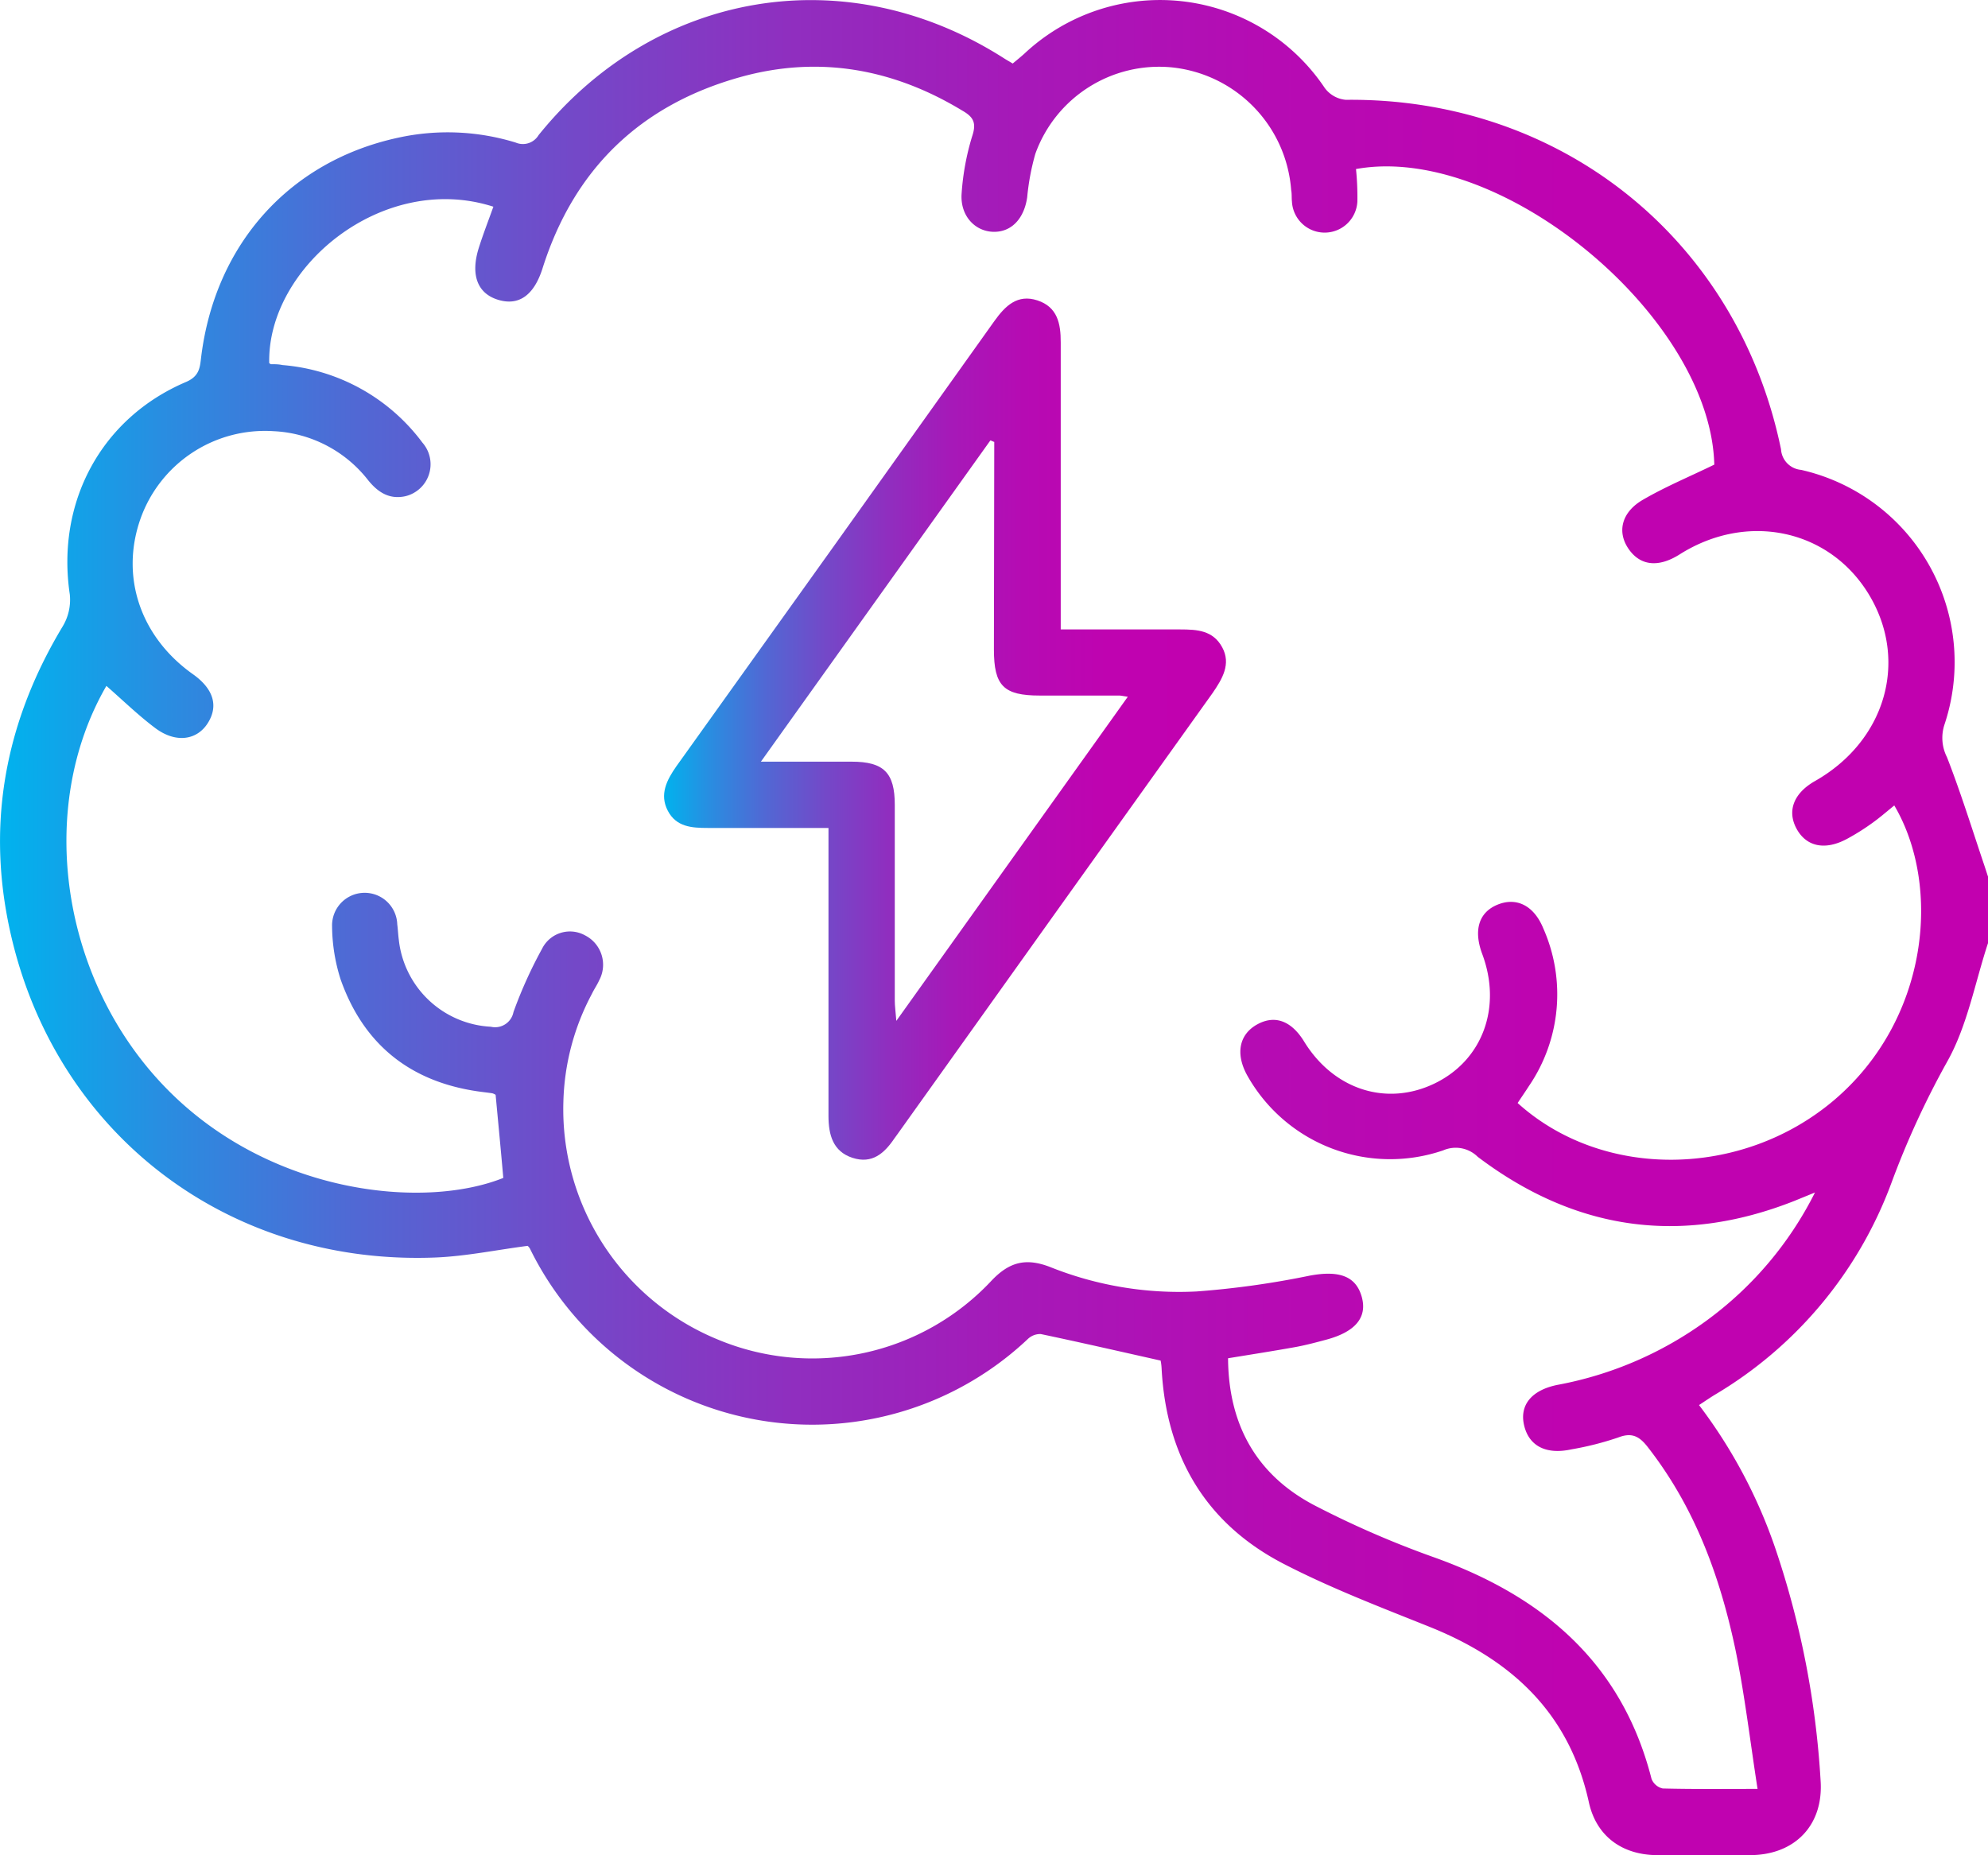
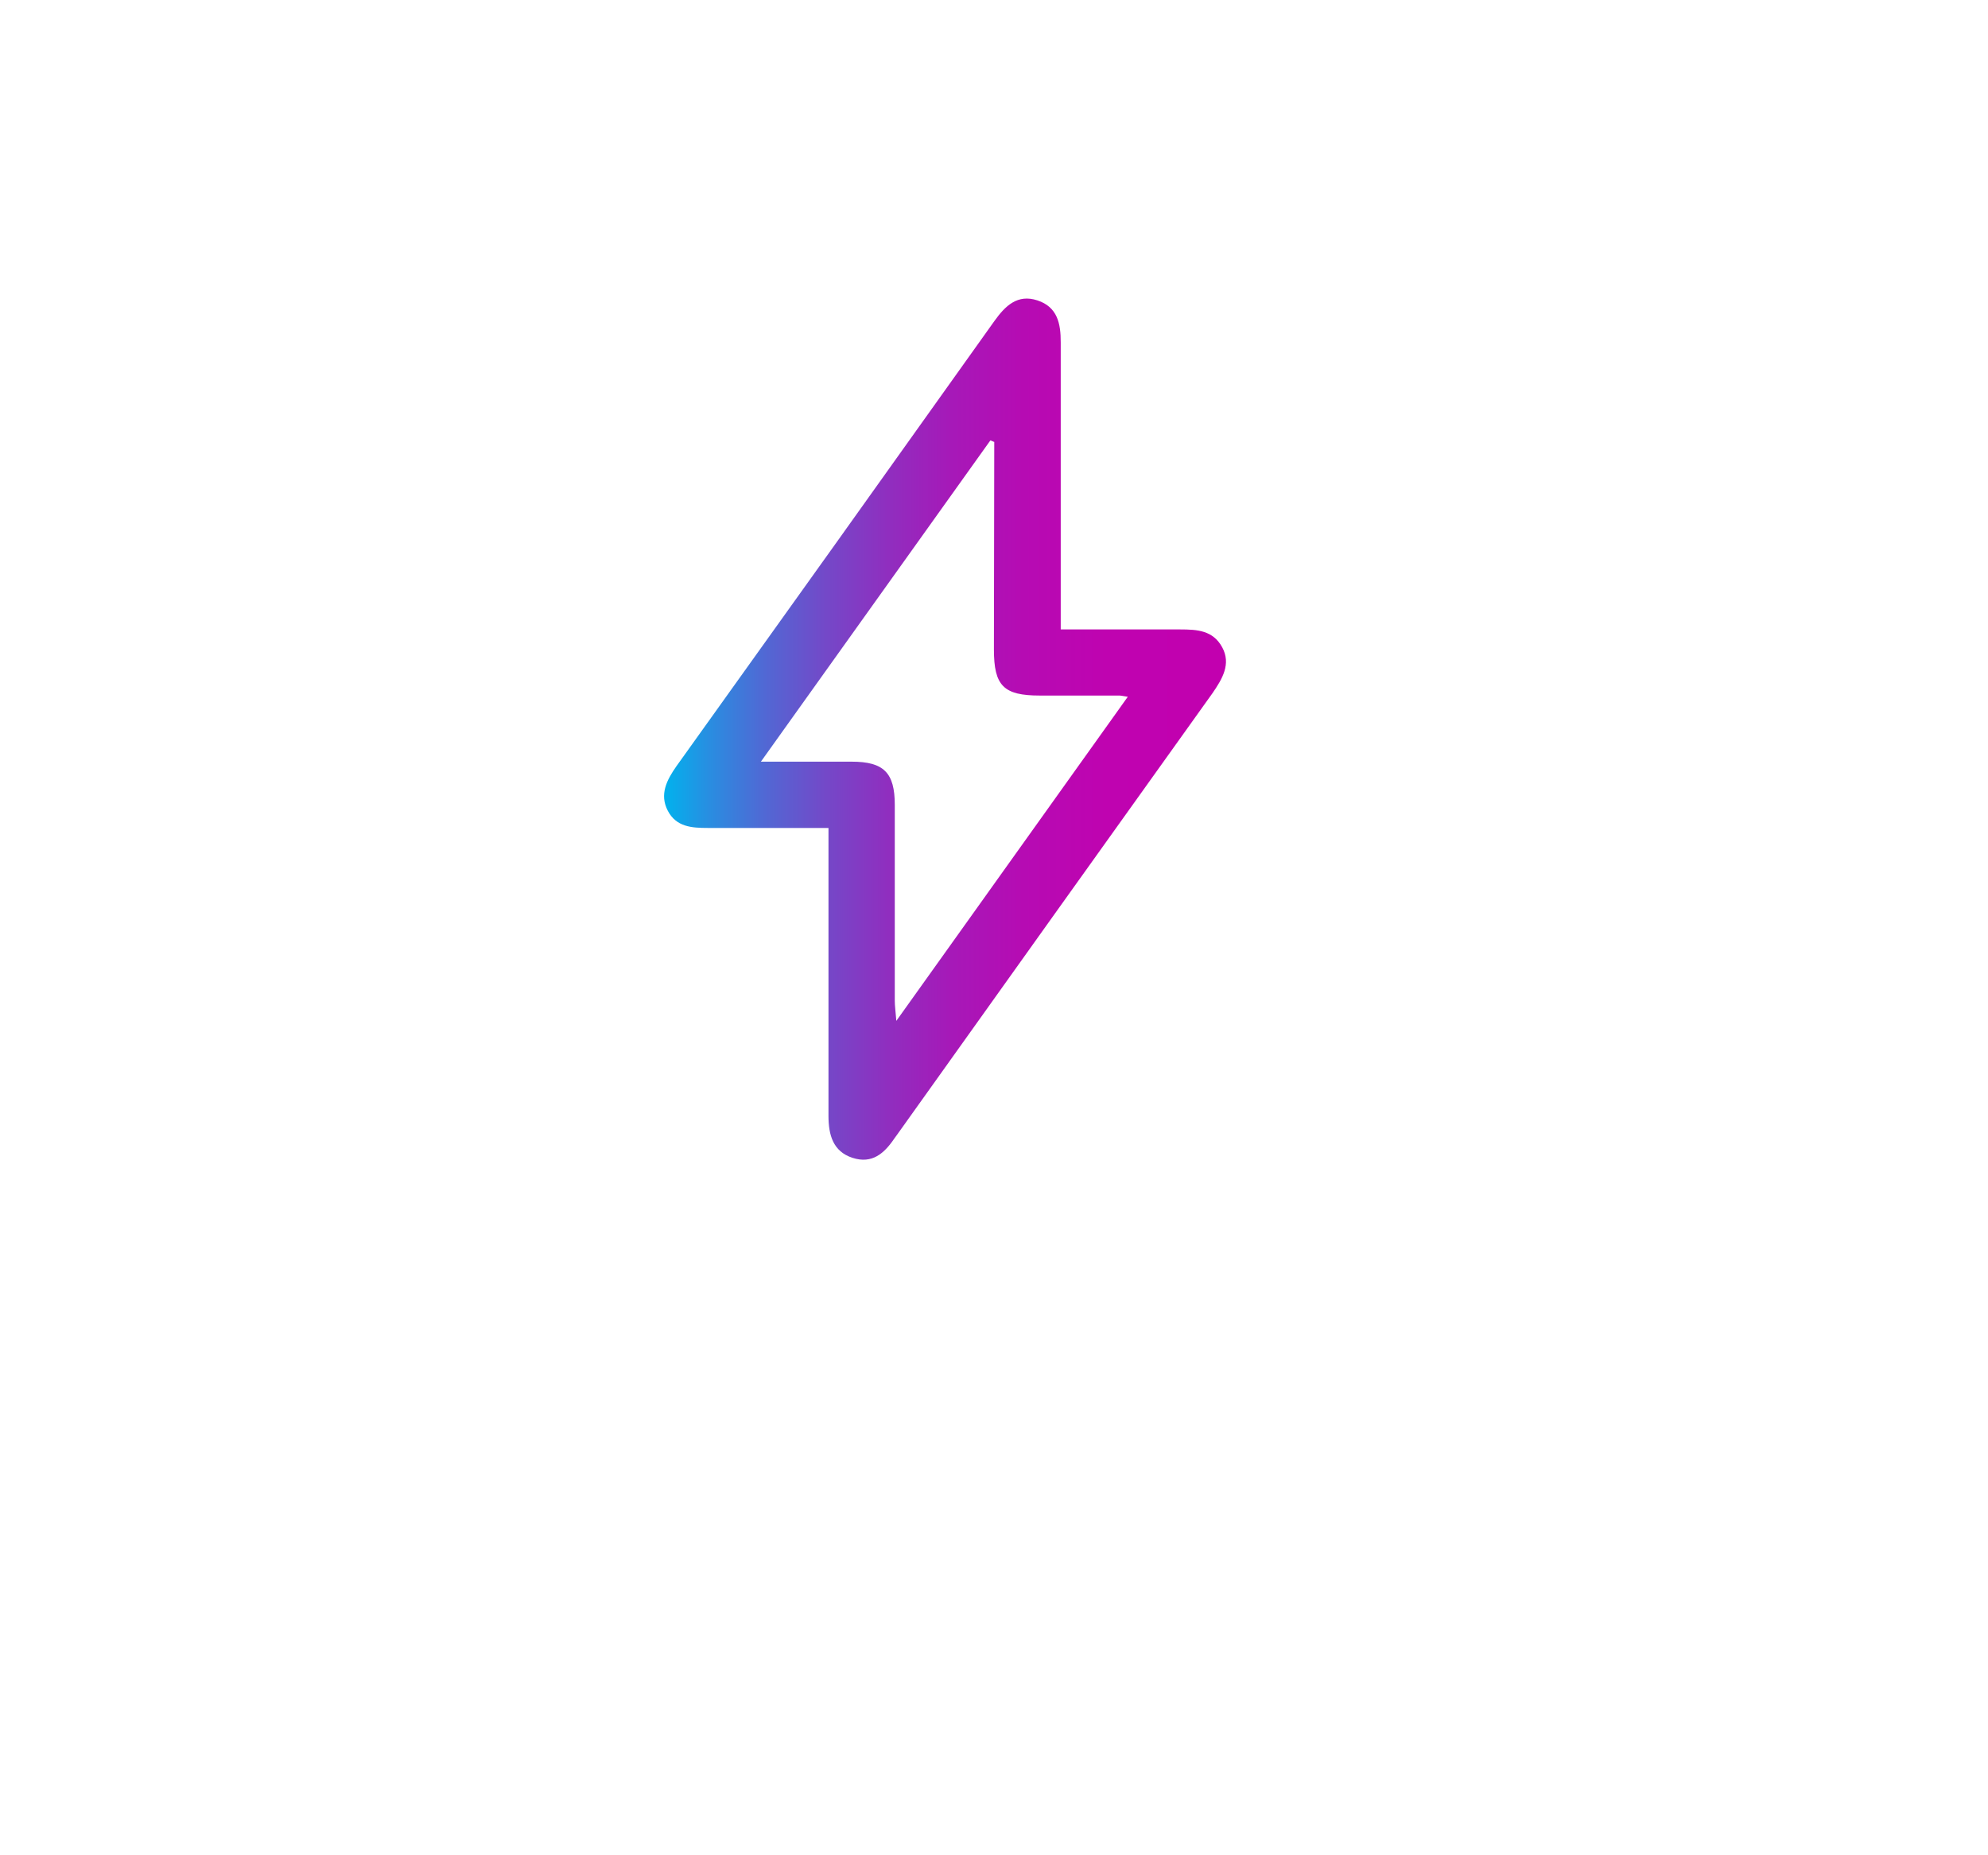
<svg xmlns="http://www.w3.org/2000/svg" xmlns:xlink="http://www.w3.org/1999/xlink" id="Layer_1" data-name="Layer 1" viewBox="0 0 230.6 215.23">
  <defs>
    <style>.cls-1{fill:url(#linear-gradient);}.cls-2{fill:url(#linear-gradient-2);}</style>
    <linearGradient id="linear-gradient" x1="12.9" y1="127.79" x2="243.5" y2="127.79" gradientUnits="userSpaceOnUse">
      <stop offset="0" stop-color="#00b3ee" />
      <stop offset="0.08" stop-color="#288ee1" />
      <stop offset="0.18" stop-color="#5168d4" />
      <stop offset="0.29" stop-color="#7448c8" />
      <stop offset="0.4" stop-color="#902ebf" />
      <stop offset="0.51" stop-color="#a619b8" />
      <stop offset="0.64" stop-color="#b60bb3" />
      <stop offset="0.79" stop-color="#bf03b0" />
      <stop offset="1" stop-color="#c200af" />
    </linearGradient>
    <linearGradient id="linear-gradient-2" x1="89.85" y1="104.72" x2="155.11" y2="104.72" xlink:href="#linear-gradient" />
  </defs>
-   <path class="cls-1" d="M243.5,129.58c-1.51,4.59-2.39,9.55-4.7,13.69a100,100,0,0,0-6.51,14.15A47.82,47.82,0,0,1,211.77,182c-.55.34-1.09.71-1.79,1.17a58.93,58.93,0,0,1,8.87,16.68,102.53,102.53,0,0,1,5.23,26.85c.37,5.17-2.94,8.62-8.07,8.68-3.68,0-7.36,0-11,0-4-.06-6.95-2.22-7.81-6.14-2.28-10.38-9-16.55-18.52-20.36-5.69-2.28-11.44-4.48-16.88-7.29-9.09-4.7-13.63-12.52-14.16-22.7a6.57,6.57,0,0,0-.11-.88c-4.72-1.06-9.31-2.11-13.91-3.08a2.08,2.08,0,0,0-1.51.59A36.45,36.45,0,0,1,74.36,165a1.64,1.64,0,0,0-.25-.3c-3.57.46-7.11,1.2-10.66,1.35-24.85,1-45.28-15.29-49.76-39.74-2.18-11.93.23-23.09,6.48-33.47A6,6,0,0,0,21,89.15c-1.6-10.67,3.6-20.46,13.48-24.67,1.58-.68,1.61-1.7,1.76-2.94,1.64-13.1,10.29-22.71,22.91-25.41a26.8,26.8,0,0,1,13.57.58,2.12,2.12,0,0,0,2.65-.86c13.62-16.9,35.81-20.54,54-8.91.31.2.63.37,1,.6.48-.4.94-.77,1.37-1.16a23,23,0,0,1,34.83,4A3.41,3.41,0,0,0,169,31.75c24.91-.28,45.47,16.14,50.49,40.54a2.56,2.56,0,0,0,2.33,2.39,22.87,22.87,0,0,1,16.62,29.58,4.94,4.94,0,0,0,.3,3.75c1.62,4.15,2.94,8.43,4.37,12.66.14.42.27.84.41,1.25ZM70.39,147.18A1.34,1.34,0,0,0,70,147c-.6-.09-1.2-.15-1.79-.24-7.84-1.17-13.16-5.51-15.79-12.94a20.72,20.72,0,0,1-1-6.17,3.78,3.78,0,0,1,7.56-.25c.08.6.1,1.2.18,1.79a11.33,11.33,0,0,0,10.67,10.09,2.17,2.17,0,0,0,2.63-1.7,51.54,51.54,0,0,1,3.32-7.35,3.61,3.61,0,0,1,5-1.54,3.82,3.82,0,0,1,1.62,5.21c-.24.54-.57,1-.85,1.58a28.05,28.05,0,0,0-3.3,12.5A28.87,28.87,0,0,0,96.1,175.54a28.46,28.46,0,0,0,31.82-6.81c2.08-2.19,4-2.65,6.78-1.58a40.22,40.22,0,0,0,17,2.84,101.92,101.92,0,0,0,13.1-1.83c3.36-.63,5.36,0,6.05,2.43s-.76,4.1-4.13,5c-1.16.31-2.32.62-3.5.84-2.61.47-5.24.88-7.87,1.31.05,7.77,3.34,13.55,10,17.05a111,111,0,0,0,14,6.08c12.56,4.52,21.7,12.24,25.12,25.66a1.83,1.83,0,0,0,1.3,1.12c3.51.09,7,.05,11,.05-.87-5.59-1.49-10.93-2.57-16.18C212.4,203,209.48,195,204,188c-.95-1.21-1.82-1.68-3.39-1.07a35.53,35.53,0,0,1-5.44,1.38c-2.95.64-4.92-.4-5.48-2.79s.92-4.11,3.91-4.7a42.42,42.42,0,0,0,17.2-7.41,41.37,41.37,0,0,0,12.63-14.9l-2.45,1c-13.19,5.19-25.42,3.37-36.67-5.14a3.63,3.63,0,0,0-4-.75,19,19,0,0,1-22.78-8.77c-1.33-2.47-.88-4.69,1.2-5.84s4-.38,5.45,2c3.44,5.58,9.56,7.54,15.13,4.85s7.85-8.86,5.5-15.08c-1-2.73-.36-4.79,1.82-5.67s4.2.1,5.29,2.77a18.88,18.88,0,0,1-1.65,18.25c-.43.67-.89,1.33-1.33,2,9.87,8.92,26,8.73,36.69-.32,11-9.34,12.52-24.82,7-34.2-.88.71-1.72,1.45-2.63,2.09a26.35,26.35,0,0,1-2.86,1.79c-2.53,1.36-4.69.91-5.83-1.15s-.38-4.14,2.12-5.56c8.16-4.63,10.87-13.9,6.31-21.55s-14.14-9.72-22-4.75c-2.46,1.56-4.57,1.34-5.93-.63s-.83-4.25,1.64-5.69c2.62-1.53,5.45-2.7,8.3-4.09-.43-17.12-24.73-37.34-41.56-34.29a31.7,31.7,0,0,1,.16,3.77,3.8,3.8,0,0,1-7.59,0c-.05-.44,0-.9-.09-1.34a15.47,15.47,0,0,0-13.9-14.23A15.26,15.26,0,0,0,133,38a27.56,27.56,0,0,0-.95,5.06c-.37,2.54-1.89,4.09-4,4s-3.83-1.92-3.6-4.53A29.39,29.39,0,0,1,125.66,36c.54-1.59.15-2.26-1.14-3-8-4.85-16.62-6.42-25.7-3.9-11.63,3.23-19.36,10.69-23,22.24-1,3.11-2.76,4.35-5.17,3.6S67.47,52,68.44,48.92c.51-1.61,1.12-3.18,1.69-4.77-12.8-4.12-26.26,7-26,18.16.07,0,.13.11.19.11.45,0,.9,0,1.35.1a22.48,22.48,0,0,1,16.23,9,3.81,3.81,0,0,1-2,6.22c-1.83.39-3.15-.45-4.28-1.84a14.78,14.78,0,0,0-11-5.71A15.32,15.32,0,0,0,29.19,80.37c-2.36,6.72,0,13.69,6.07,18,2.42,1.71,3,3.7,1.74,5.69s-3.71,2.35-6.08.58c-2-1.5-3.8-3.26-5.68-4.9C17,114,20,134,32.23,146.47c12,12.25,29.8,14.05,39.05,10.35C71,153.59,70.69,150.4,70.39,147.18Z" transform="translate(-12.9 -20.17)" />
  <path class="cls-2" d="M109,116.22c-4.93,0-9.49,0-14,0-1.88,0-3.66-.12-4.64-2s-.13-3.55,1-5.16q18.48-25.8,36.88-51.64c1.27-1.78,2.69-3.16,5-2.4s2.71,2.67,2.7,4.88c0,10.2,0,20.41,0,30.61v2.68c4.76,0,9.31,0,13.86,0,2,0,3.81.12,4.87,2.07s0,3.69-1.13,5.33q-18.33,25.62-36.62,51.27l-.27.37c-1.17,1.73-2.58,3-4.86,2.26S109,151.8,109,149.62q0-15.31,0-30.62Zm19.25-44.77-.47-.19-26.62,37.27c3.85,0,7.19,0,10.53,0,3.72,0,5,1.28,5,5,0,7.57,0,15.15,0,22.73,0,.59.09,1.19.18,2.34L143.72,101c-.66-.1-.81-.14-1-.14l-9.22,0c-4.19,0-5.31-1.14-5.31-5.34Q128.22,83.47,128.23,71.45Z" transform="translate(-12.9 -20.17)" />
</svg>